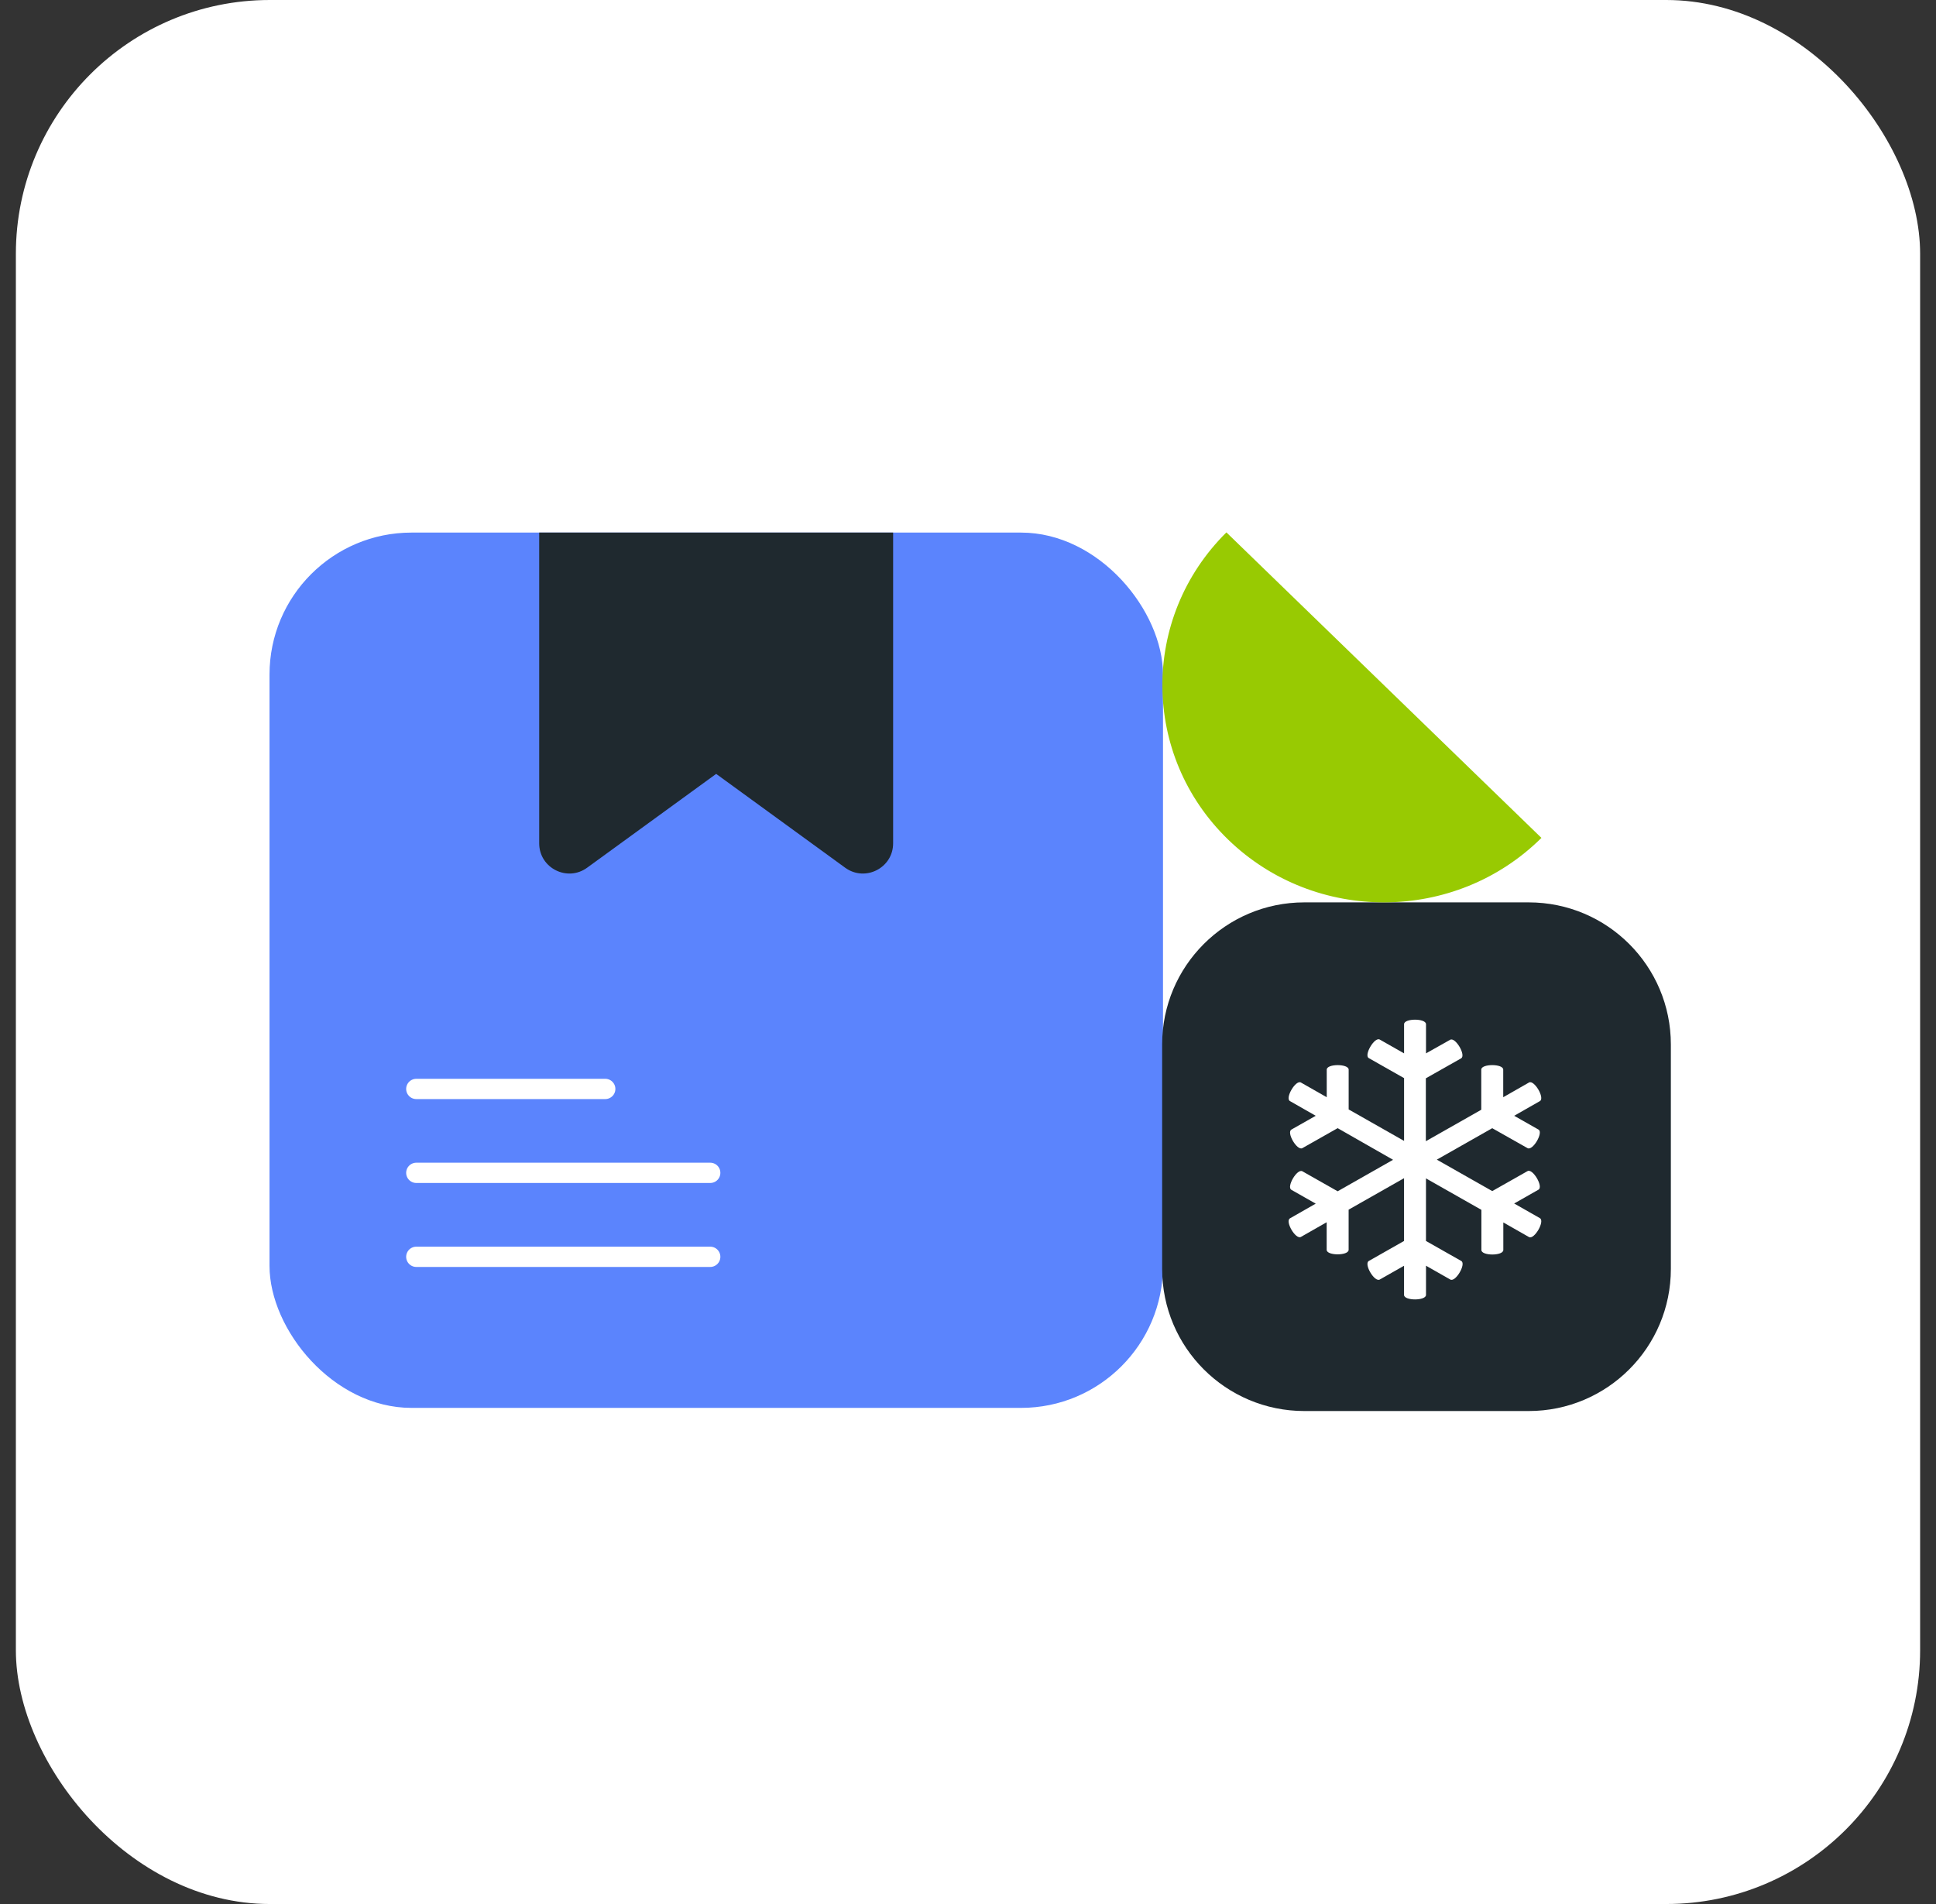
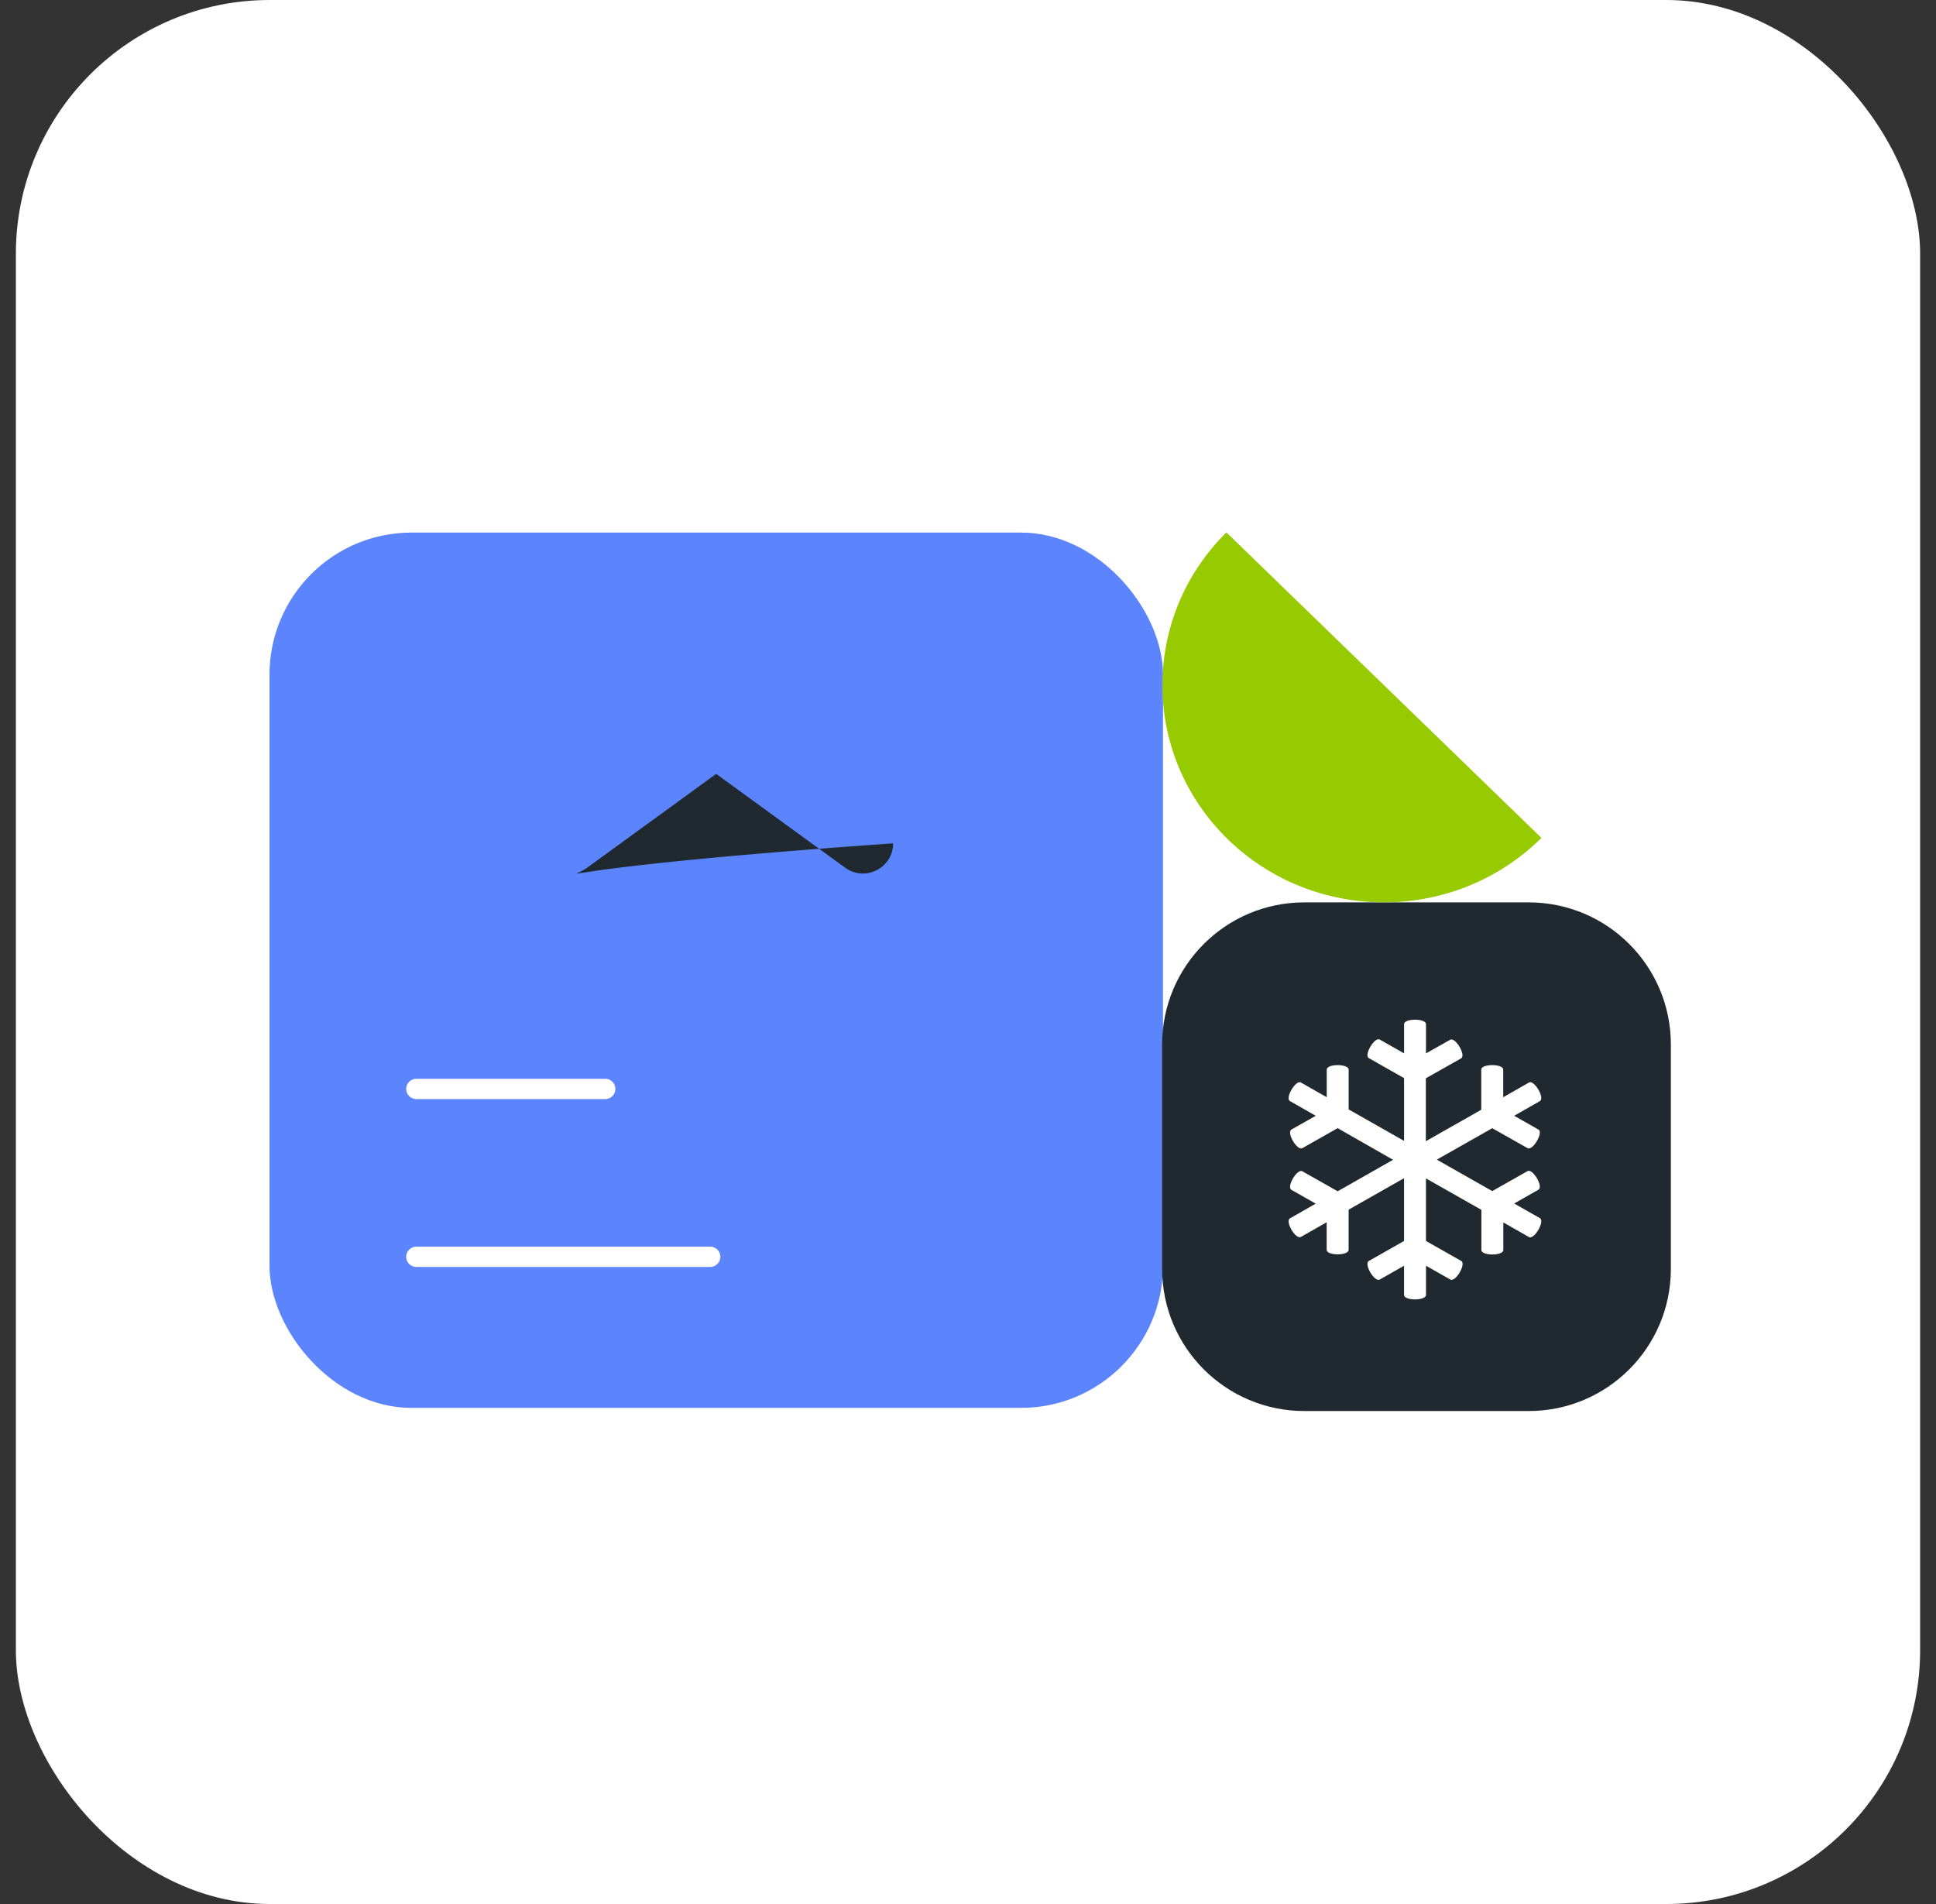
<svg xmlns="http://www.w3.org/2000/svg" width="61" height="60" viewBox="0 0 61 60" fill="none">
  <rect x="0" y="0" width="61" height="60" fill="#333333" stroke="none" />
  <rect x="0.5" width="60" height="60" rx="8" fill="white" />
  <rect x="8.492" y="16.783" width="28.152" height="27.583" rx="4.474" fill="#5B84FD" />
-   <path d="M13.117 36.959H22.378" stroke="white" stroke-width="0.639" stroke-linecap="round" />
  <path d="M13.117 39.605H22.378" stroke="white" stroke-width="0.639" stroke-linecap="round" />
  <path d="M13.117 34.315H19.07" stroke="white" stroke-width="0.639" stroke-linecap="round" />
-   <path d="M28.141 16.783H16.989V26.575C16.989 27.352 17.87 27.801 18.499 27.344L22.565 24.387L26.63 27.344C27.259 27.801 28.141 27.352 28.141 26.575V16.783Z" fill="#1F292F" />
+   <path d="M28.141 16.783V26.575C16.989 27.352 17.87 27.801 18.499 27.344L22.565 24.387L26.63 27.344C27.259 27.801 28.141 27.352 28.141 26.575V16.783Z" fill="#1F292F" />
  <path d="M48.166 28.436H41.097C38.623 28.436 36.617 30.441 36.617 32.915V39.985C36.617 42.459 38.623 44.465 41.097 44.465H48.166C50.641 44.465 52.646 42.459 52.646 39.985V32.915C52.646 30.441 50.641 28.436 48.166 28.436Z" fill="#1F292F" />
  <path d="M48.52 38.387L47.709 37.925L48.474 37.49C48.638 37.395 48.292 36.81 48.129 36.905L47.018 37.534L45.272 36.543L47.018 35.552L48.129 36.18C48.294 36.275 48.639 35.685 48.474 35.595L47.709 35.161L48.52 34.698C48.684 34.603 48.338 34.018 48.175 34.113L47.364 34.576V33.706C47.364 33.517 46.672 33.517 46.672 33.706V34.971L44.926 35.962V33.98L46.037 33.351C46.201 33.256 45.855 32.671 45.692 32.766L44.931 33.194V32.275C44.931 32.085 44.24 32.085 44.24 32.275V33.194L43.474 32.759C43.31 32.665 42.964 33.255 43.129 33.344L44.24 33.974V35.952L42.494 34.961V33.707C42.494 33.517 41.803 33.517 41.803 33.707V34.576L40.99 34.113C40.826 34.018 40.48 34.609 40.645 34.698L41.456 35.161L40.691 35.595C40.526 35.69 40.873 36.275 41.036 36.18L42.147 35.551L43.893 36.548L42.147 37.54L41.036 36.91C40.871 36.815 40.525 37.406 40.691 37.495L41.456 37.93L40.645 38.393C40.481 38.488 40.827 39.073 40.99 38.978L41.801 38.516V39.385C41.801 39.575 42.493 39.575 42.493 39.385V38.119L44.239 37.128V39.106L43.129 39.736C42.964 39.831 43.31 40.416 43.474 40.321L44.239 39.887V40.806C44.239 40.995 44.931 40.995 44.931 40.806V39.886L45.696 40.321C45.86 40.416 46.206 39.826 46.041 39.736L44.93 39.106V37.134L46.676 38.125V39.39C46.676 39.58 47.367 39.58 47.367 39.39V38.522L48.178 38.984C48.344 39.068 48.684 38.482 48.52 38.388V38.387Z" fill="white" />
  <path d="M38.642 16.777C35.931 19.465 35.956 23.8 38.697 26.458C41.438 29.116 45.857 29.092 48.568 26.404L38.642 16.777Z" fill="#98CA02" />
</svg>